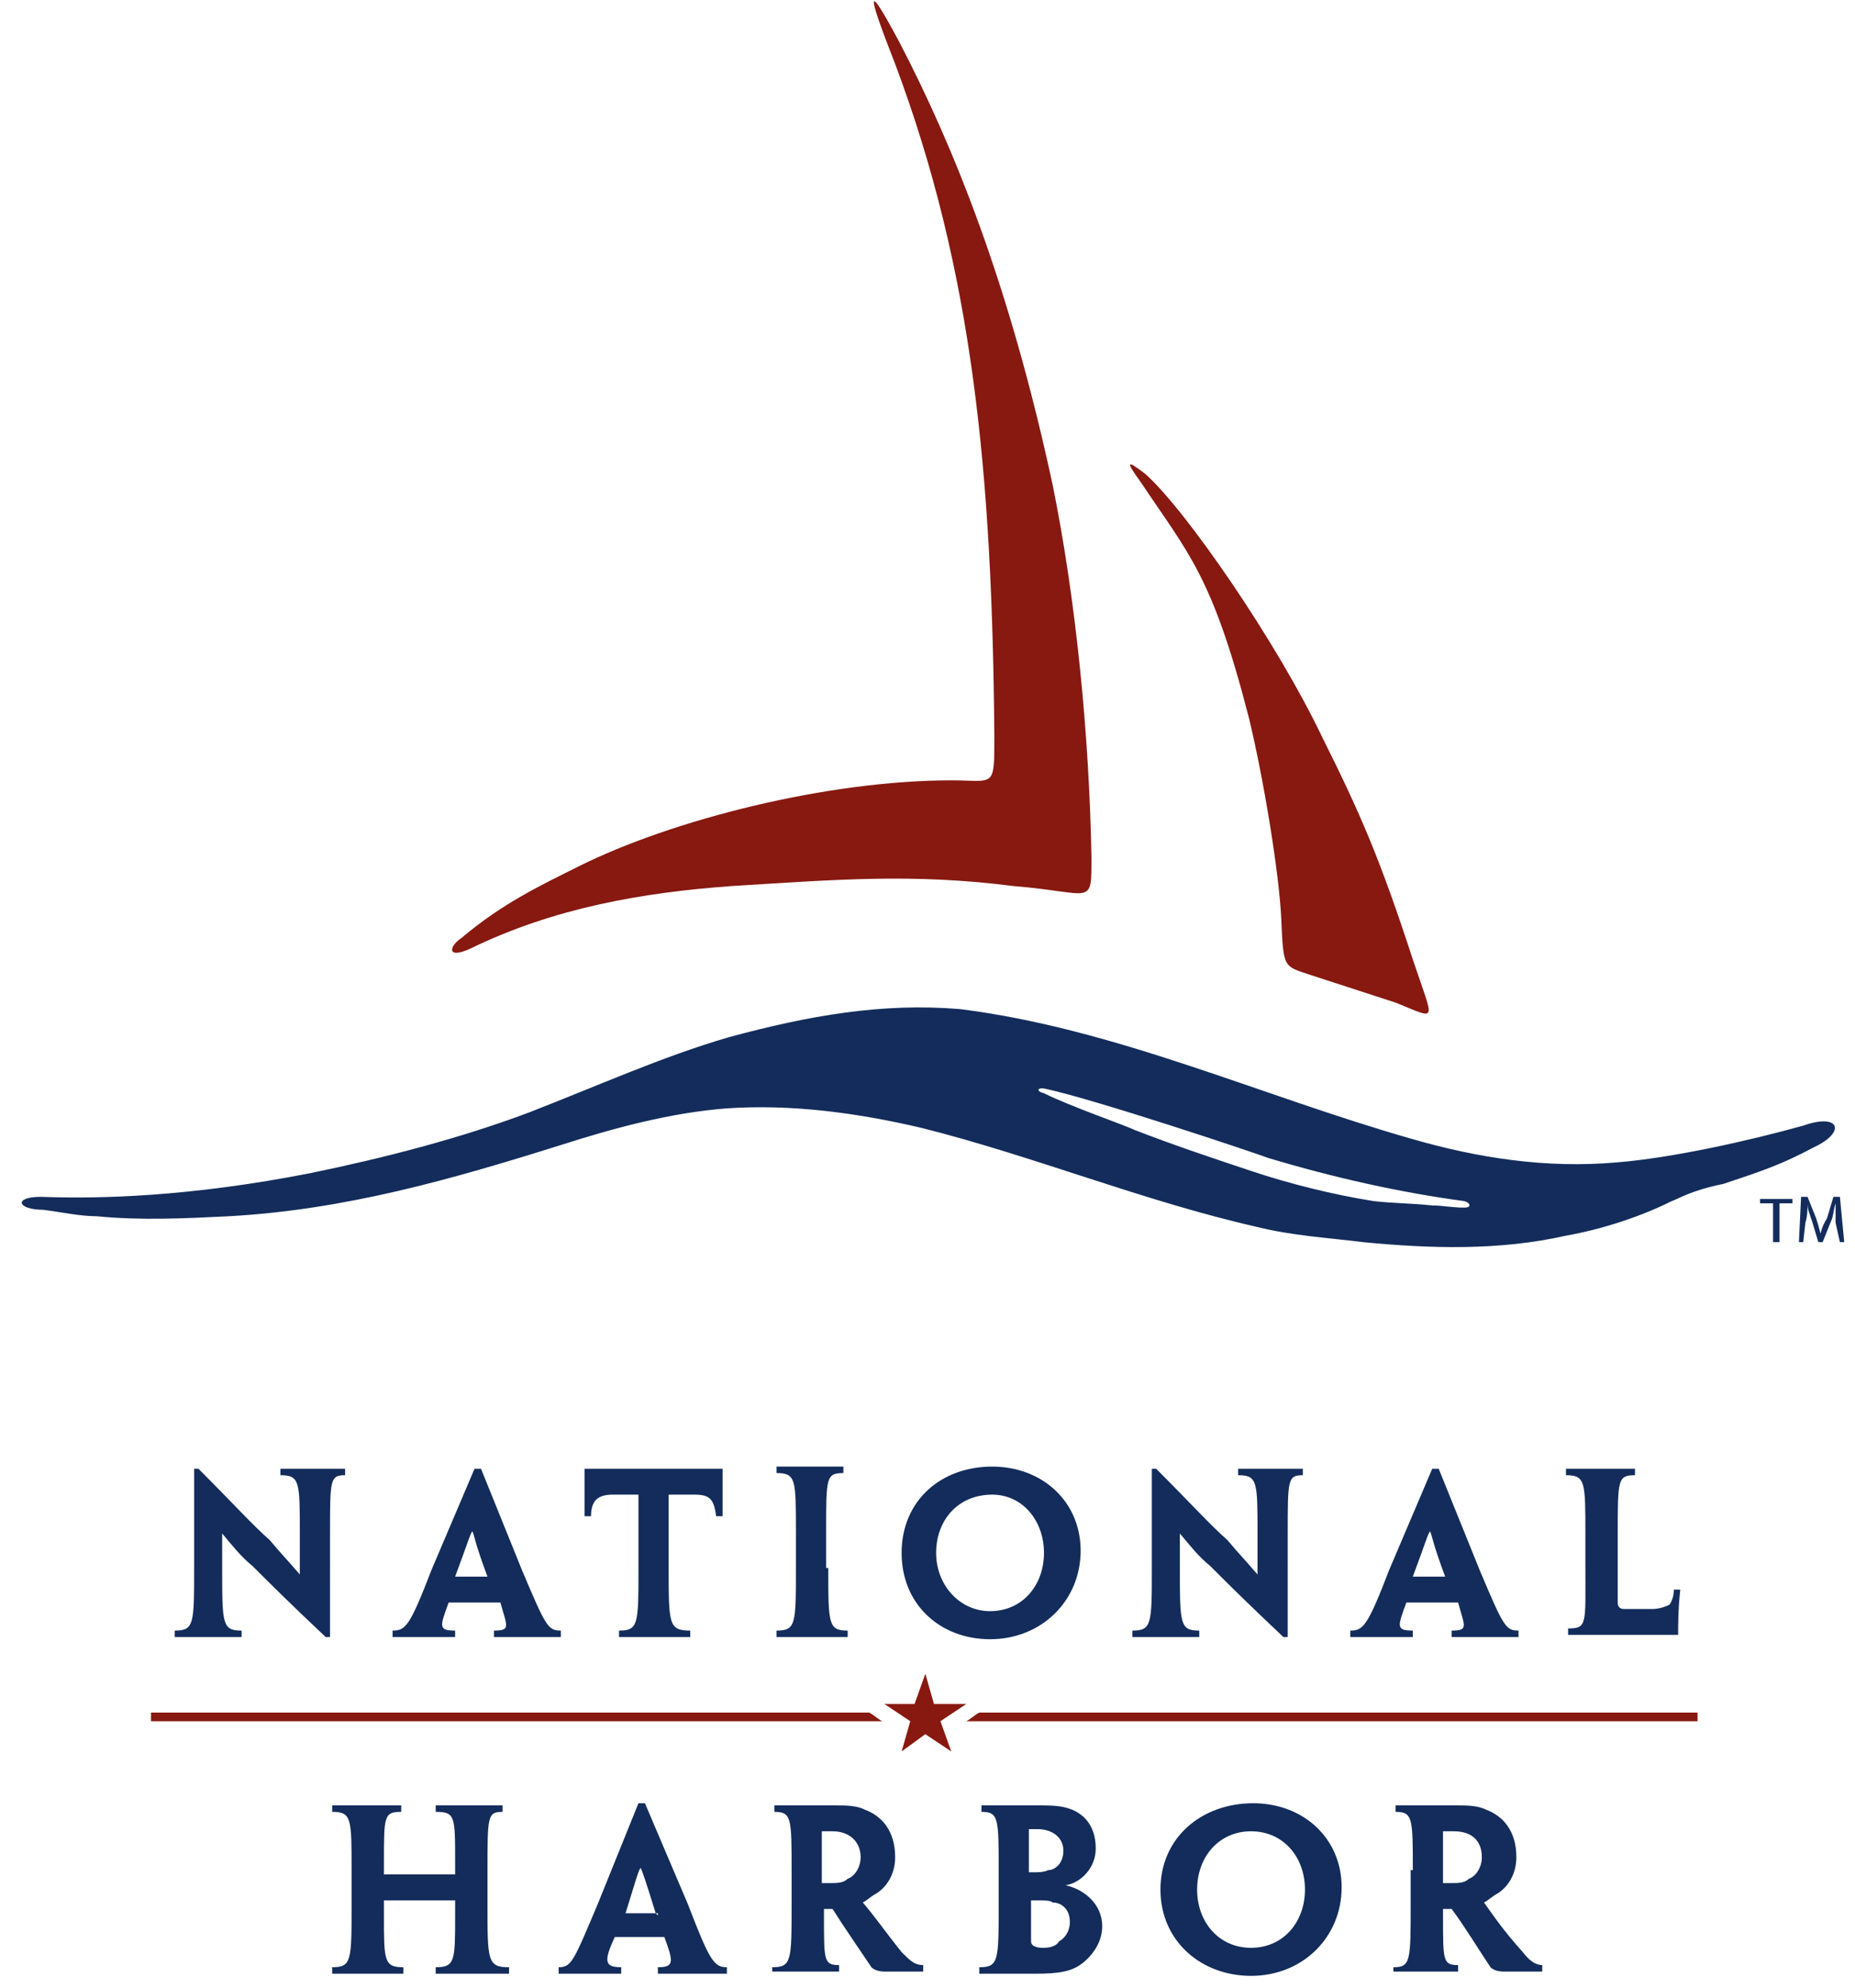
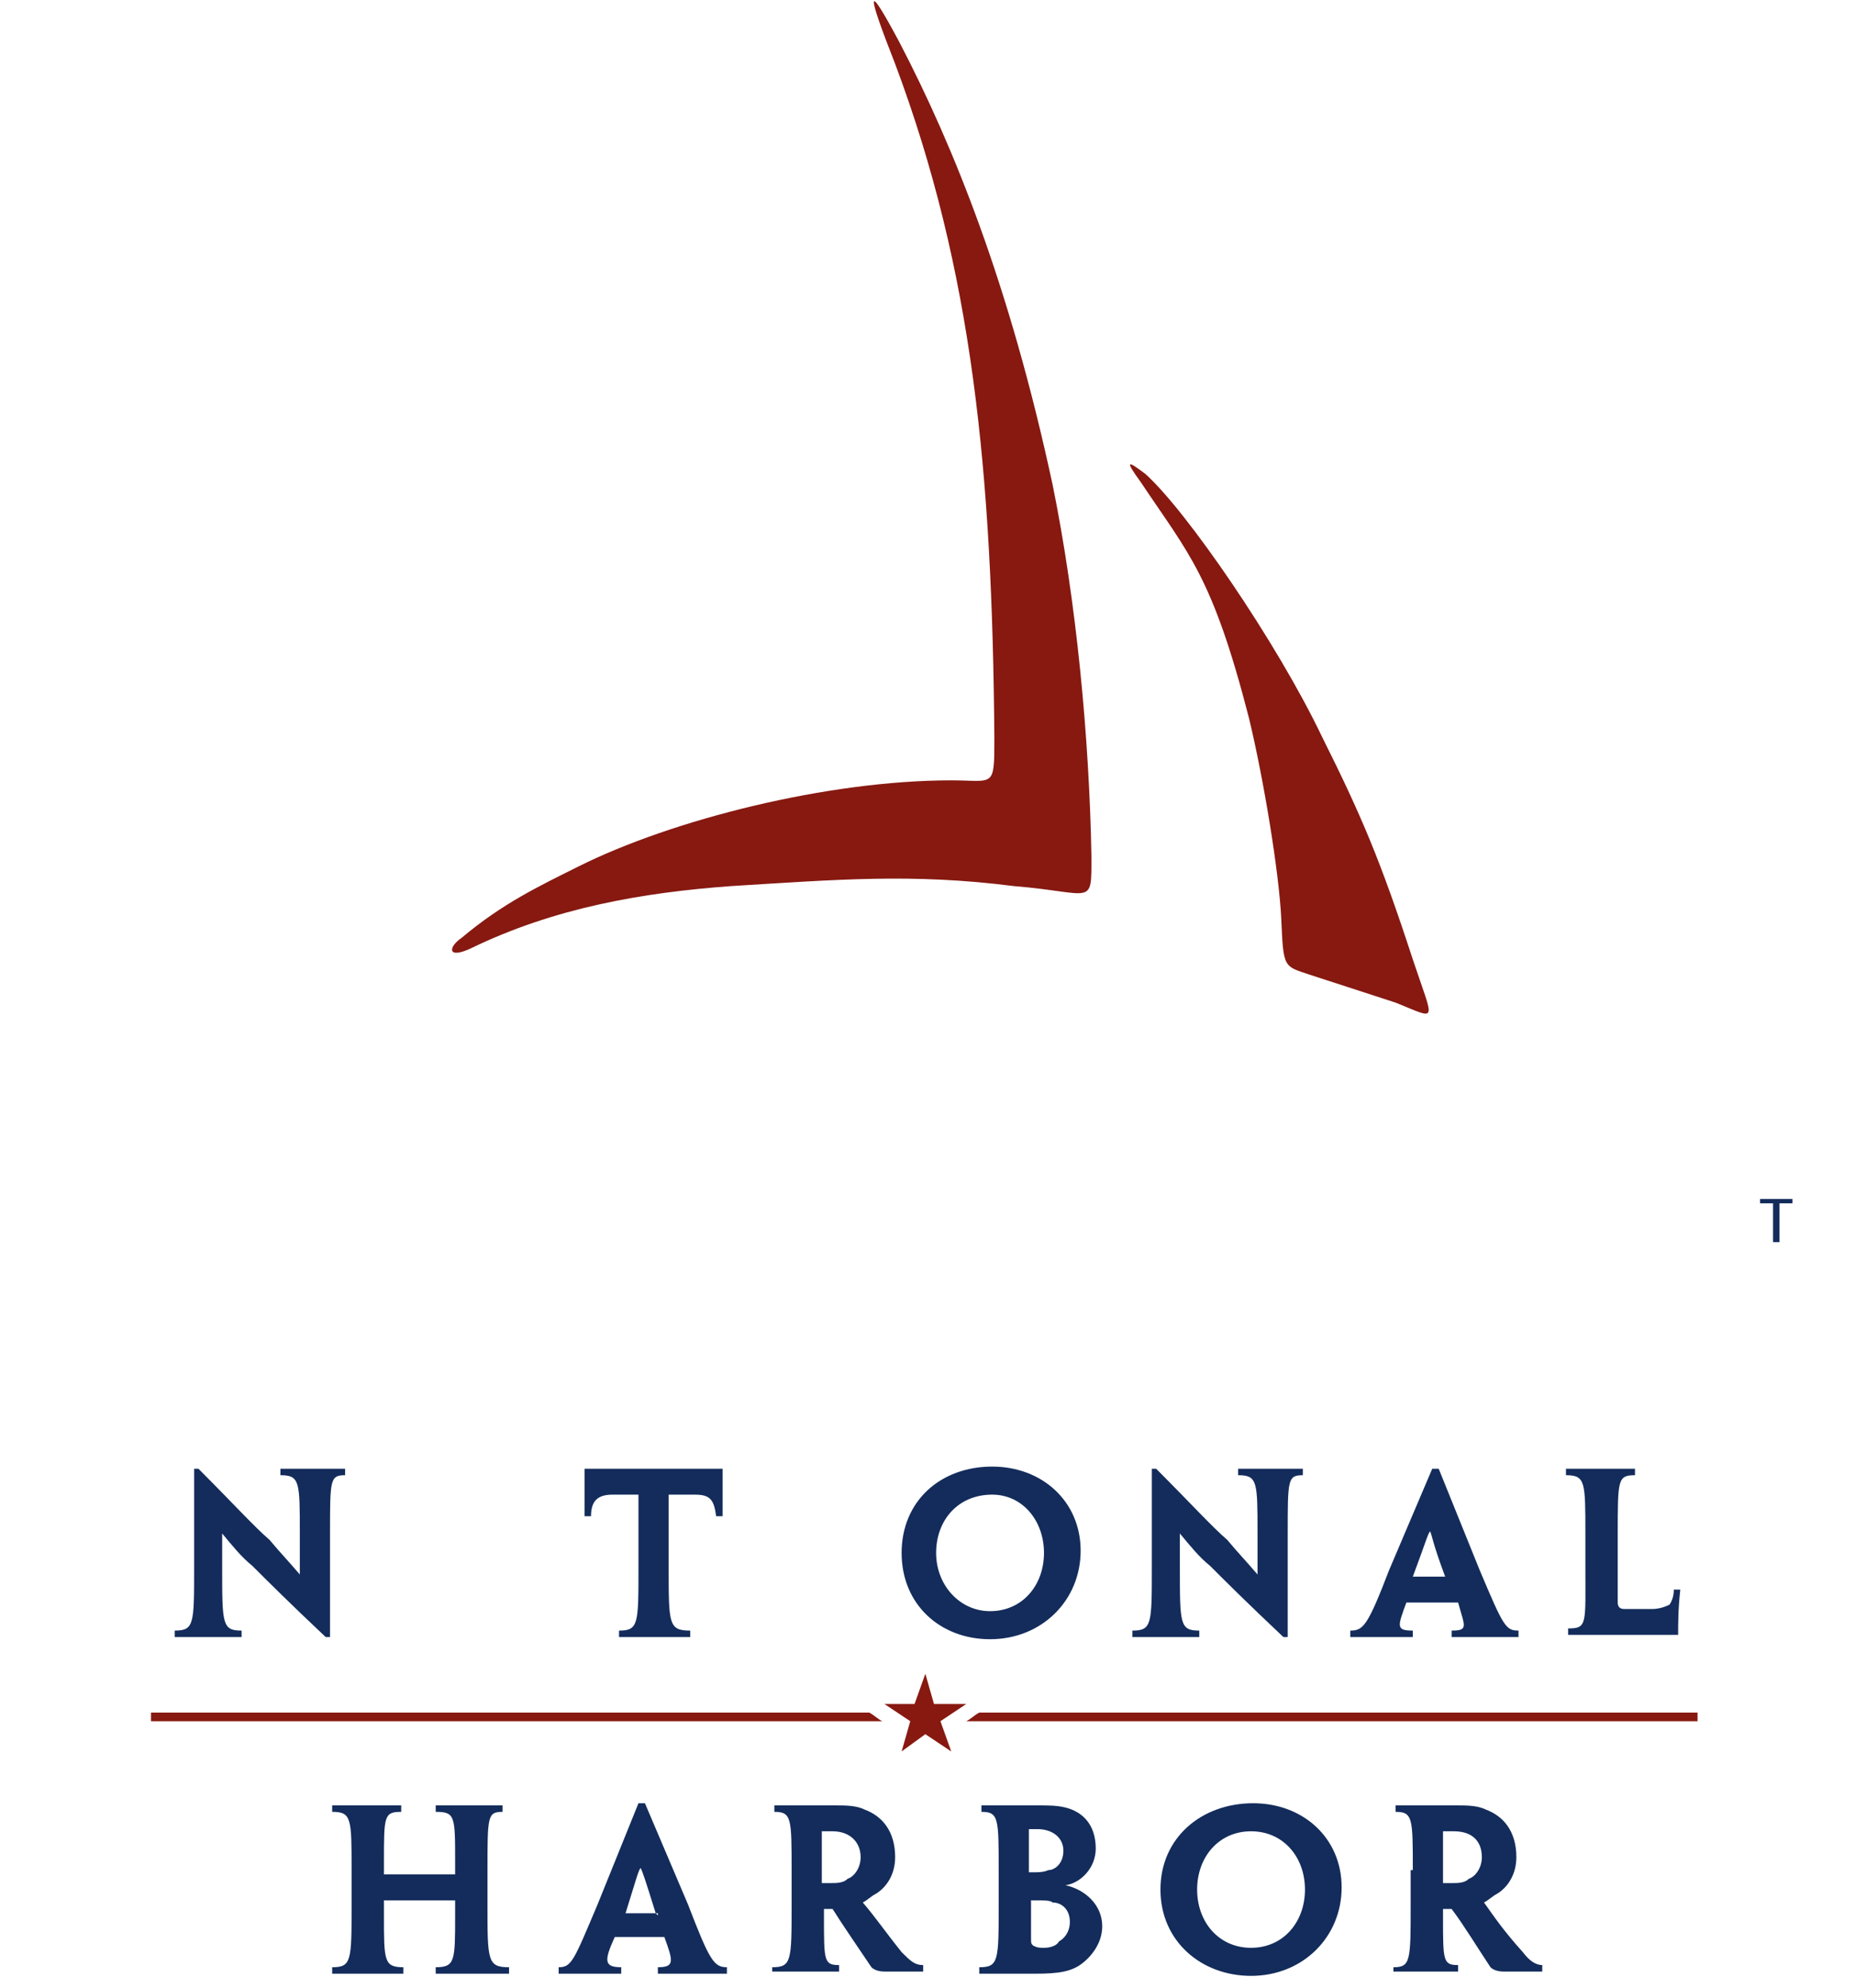
<svg xmlns="http://www.w3.org/2000/svg" version="1.2" viewBox="0 0 86 92" width="295" height="316">
  <title>svgexport-16-svg</title>
  <style>
		.s0 { fill: #132c5b } 
		.s1 { fill: #871911 } 
	</style>
  <g id="Folder 1">
    <g id="Layer">
      <path id="Layer" class="s0" d="m15.3 75.8h-0.2c-1.7-1.6-2.7-2.6-3.4-3.3-0.5-0.4-0.9-0.9-1.4-1.5v1.6c0 2.6 0 2.9 0.9 2.9v0.3h-3.1v-0.3c0.9 0 0.9-0.3 0.9-2.9v-4.6h0.2c1.6 1.6 2.6 2.7 3.3 3.3 0.5 0.6 0.8 0.9 1.4 1.6v-1.9c0-2.4 0-2.7-0.9-2.7v-0.3h3v0.3c-0.7 0-0.7 0.2-0.7 2.7z" />
-       <path id="Layer" fill-rule="evenodd" class="s0" d="m20.8 74.2c-0.4 1.1-0.5 1.3 0.3 1.3v0.3h-2.9v-0.3c0.6 0 0.8-0.2 1.8-2.8l2-4.7h0.3l1.9 4.7c1.1 2.6 1.2 2.8 1.8 2.8v0.3h-3.1v-0.3c0.8 0 0.6-0.2 0.3-1.3zm1.8-1.2q0 0 0 0.1zm-0.7-2.1c-0.1 0.1-0.2 0.5-0.8 2.1h1.5c-0.6-1.6-0.6-1.9-0.7-2.1z" />
      <path id="Layer" class="s0" d="m29.6 69.2h-1.2c-0.7 0-1 0.3-1 1h-0.3v-2.2h6.4v2.2h-0.3c-0.1-0.8-0.3-1-1-1h-1.2v3.4c0 2.6 0 2.9 1 2.9v0.3h-3.3v-0.3c0.9 0 0.9-0.3 0.9-2.9z" />
-       <path id="Layer" class="s0" d="m38.4 72.6c0 2.6 0 2.9 0.9 2.9v0.3h-3.3v-0.3c0.9 0 0.9-0.3 0.9-2.9v-1.7c0-2.4 0-2.7-0.9-2.7v-0.3h3.1v0.3c-0.8 0-0.8 0.2-0.8 2.7v1.7z" />
      <path id="Layer" fill-rule="evenodd" class="s0" d="m50.1 71.8c0 2.3-1.8 4.1-4.2 4.1-2.3 0-4.1-1.6-4.1-4 0-2.4 1.8-4 4.2-4 2.3 0 4.1 1.6 4.1 3.9zm-1.7 0.1c0-1.5-1-2.7-2.4-2.7-1.6 0-2.6 1.2-2.6 2.7 0 1.5 1.1 2.7 2.5 2.7 1.5 0 2.5-1.2 2.5-2.7z" />
      <path id="Layer" class="s0" d="m59.7 75.8h-0.2c-1.7-1.6-2.7-2.6-3.4-3.3-0.5-0.4-0.9-0.9-1.4-1.5v1.6c0 2.6 0 2.9 0.9 2.9v0.3h-3.1v-0.3c0.9 0 0.9-0.3 0.9-2.9v-4.6h0.2c1.6 1.6 2.6 2.7 3.3 3.3 0.5 0.6 0.8 0.9 1.4 1.6v-1.9c0-2.4 0-2.7-0.9-2.7v-0.3h3v0.3c-0.7 0-0.7 0.2-0.7 2.7z" />
      <path id="Layer" fill-rule="evenodd" class="s0" d="m65.2 74.2c-0.4 1.1-0.5 1.3 0.3 1.3v0.3h-2.9v-0.3c0.6 0 0.8-0.2 1.8-2.8l2-4.7h0.3l1.9 4.7c1.1 2.6 1.2 2.8 1.8 2.8v0.3h-3.1v-0.3c0.8 0 0.6-0.2 0.3-1.3zm1.8-1.2q0 0 0 0.1zm-0.7-2.1c-0.1 0.1-0.2 0.5-0.8 2.1h1.5c-0.6-1.6-0.6-1.9-0.7-2.1z" />
      <path id="Layer" class="s0" d="m73.5 71c0-2.4 0-2.7-0.9-2.7v-0.3h3.2v0.3c-0.8 0-0.8 0.2-0.8 2.7v3.2c0 0.2 0.1 0.3 0.3 0.3h1.3c0.3 0 0.6-0.1 0.8-0.2q0.2-0.3 0.2-0.7h0.3c-0.1 0.9-0.1 1.6-0.1 2.1h-5.1v-0.3c0.9 0 0.8-0.2 0.8-2.9z" />
      <path id="Layer" class="s0" d="m22.6 88.2c0 2.6 0 2.9 1 2.9v0.3h-3.4v-0.3c0.9 0 0.9-0.3 0.9-2.4v-0.7h-3.3v0.7c0 2.1 0 2.4 0.9 2.4v0.3h-3.3v-0.3c0.9 0 0.9-0.3 0.9-2.9v-1.6c0-2.4 0-2.7-0.9-2.7v-0.3h3.2v0.3c-0.8 0-0.8 0.2-0.8 2.3v0.6h3.3v-0.6c0-2.1 0-2.3-0.9-2.3v-0.3h3.1v0.3c-0.7 0-0.7 0.2-0.7 2.7v1.6z" />
      <path id="Layer" fill-rule="evenodd" class="s0" d="m28.5 89.7c-0.5 1.1-0.5 1.4 0.3 1.4v0.3h-2.9v-0.3c0.6 0 0.7-0.3 1.8-2.9l1.9-4.7h0.3l2 4.7c1 2.6 1.2 2.9 1.8 2.9v0.3h-3.2v-0.3c0.8 0 0.7-0.3 0.3-1.4zm2-1.1h-0.1q0 0 0.1 0.1zm-0.8-2.1c-0.1 0.1-0.2 0.5-0.7 2.1h1.4c-0.5-1.6-0.6-1.9-0.7-2.1z" />
      <path id="Layer" fill-rule="evenodd" class="s0" d="m36.7 86.6c0-2.4 0-2.7-0.8-2.7v-0.3h2.8c0.5 0 1 0 1.4 0.2 0.8 0.3 1.4 1 1.4 2.2 0 0.8-0.4 1.4-0.9 1.7-0.2 0.1-0.4 0.3-0.6 0.4 0.6 0.7 1 1.3 1.8 2.3 0.4 0.4 0.6 0.6 1 0.6v0.3h-1.8c-0.3 0-0.5-0.1-0.6-0.2-0.6-0.9-1.3-1.9-1.8-2.7h-0.4v0.4c0 2 0 2.2 0.7 2.2v0.3h-3.1v-0.2c0.9 0 0.9-0.3 0.9-2.9v-1.6zm3.2-0.6c0-0.7-0.5-1.2-1.3-1.2h-0.5v2.4h0.4c0.3 0 0.6 0 0.8-0.2 0.3-0.1 0.6-0.5 0.6-1z" />
      <path id="Layer" fill-rule="evenodd" class="s0" d="m51.1 89.2c0 0.7-0.4 1.3-0.9 1.7-0.5 0.4-1.1 0.5-2.2 0.5h-2.6v-0.3c0.9 0 0.9-0.3 0.9-2.9v-1.6c0-2.4 0-2.7-0.8-2.7v-0.3h2.6c0.5 0 0.9 0 1.3 0.1 0.8 0.2 1.4 0.8 1.4 1.9 0 0.9-0.7 1.6-1.4 1.7 0.9 0.2 1.7 0.9 1.7 1.9zm-1.8-3.5c0-0.6-0.5-1-1.2-1h-0.4v2h0.3c0.1 0 0.4 0 0.6-0.1 0.3 0 0.7-0.3 0.7-0.9zm0.3 3.3c0-0.6-0.4-0.9-0.8-0.9-0.1-0.1-0.4-0.1-0.7-0.1h-0.3v1.7c0 0.3 0 0.3 0.1 0.4 0.2 0.1 0.3 0.1 0.5 0.1 0.3 0 0.6-0.1 0.7-0.3 0.2-0.1 0.5-0.4 0.5-0.9z" />
      <path id="Layer" fill-rule="evenodd" class="s0" d="m62.2 87.4c0 2.3-1.8 4.1-4.2 4.1-2.3 0-4.2-1.6-4.2-4 0-2.4 1.9-4 4.3-4 2.3 0 4.1 1.6 4.1 3.9zm-1.7 0.1c0-1.5-1-2.7-2.5-2.7-1.5 0-2.5 1.2-2.5 2.7 0 1.5 1 2.7 2.5 2.7 1.5 0 2.5-1.2 2.5-2.7z" />
      <path id="Layer" fill-rule="evenodd" class="s0" d="m65.5 86.6c0-2.4 0-2.7-0.8-2.7v-0.3h2.8c0.5 0 1 0 1.4 0.2 0.8 0.3 1.4 1 1.4 2.2 0 0.8-0.4 1.4-0.9 1.7-0.2 0.1-0.4 0.3-0.6 0.4 0.5 0.7 0.9 1.3 1.8 2.3 0.3 0.4 0.6 0.6 0.9 0.6v0.3h-1.8c-0.3 0-0.5-0.1-0.6-0.2-0.6-0.9-1.2-1.9-1.8-2.7h-0.4v0.4c0 2 0 2.2 0.7 2.2v0.3h-3v-0.2c0.8 0 0.8-0.3 0.8-2.9v-1.6zm3.2-0.6c0-0.7-0.4-1.2-1.3-1.2h-0.5v2.4h0.4c0.3 0 0.6 0 0.8-0.2 0.3-0.1 0.6-0.5 0.6-1z" />
    </g>
    <path id="Layer" class="s1" d="m42.9 77.5l0.4 1.4h1.5l-1.2 0.8 0.5 1.4-1.2-0.8-1.1 0.8 0.4-1.4-1.2-0.8h1.4z" />
    <path id="Layer" class="s1" d="m45.4 79.3c-0.2 0.1-0.4 0.3-0.6 0.4h33.9v-0.4zm-38.4 0v0.4h33.9c-0.2-0.1-0.4-0.3-0.6-0.4z" />
    <g id="Layer">
      <path id="Layer" class="s1" d="m60.7 45.1c-1.2-0.4-1.2-0.3-1.3-2.6-0.1-2.1-0.8-6.4-1.5-9.3-1.7-6.6-2.8-7.6-5-10.9-0.8-1.1-0.6-1 0.2-0.4 1.9 1.7 6.1 7.8 8.2 12.2 1.8 3.6 2.7 5.7 4.2 10.3 1 3 1.2 2.8-0.8 2z" />
      <path id="Layer" class="s1" d="m41.5 2.9c-1.3-3.3-1.4-4 0.2-1 2.5 4.8 5.1 11.2 7.1 20.5 1.1 5.4 1.7 11.7 1.8 17.2 0 2.4 0.1 1.7-3.6 1.4-4.7-0.6-8.2-0.3-13.1 0-4.1 0.3-8.2 1-12.1 2.9-1.1 0.5-1-0.1-0.4-0.5 1.9-1.6 3.6-2.4 5.4-3.3 4.4-2.2 11.6-4 17.3-4 2 0 2 0.4 2-2-0.1-12.3-1-21.6-4.6-31.2z" />
-       <path id="Layer" fill-rule="evenodd" class="s0" d="m1.9 55.4c2.7 0.1 6.9 0 12.5-1.1 3.4-0.7 6.9-1.6 10.1-2.8 3.1-1.2 6.2-2.6 9.3-3.5 3.7-1 7.1-1.6 10.7-1.3 7.2 0.9 13.9 4 20.9 6 3.1 0.9 6.3 1.4 9.6 1.1 2.5-0.2 6.1-1 8.6-1.7 1.7-0.6 2 0.3 0.5 1-1.5 0.8-2.4 1.1-4.2 1.7-1.5 0.3-2.1 0.7-2.4 0.8-1.4 0.7-3.2 1.3-4.9 1.6-3.1 0.7-6.3 0.6-9.4 0.3-1.6-0.2-3.3-0.3-4.9-0.7-5.3-1.2-10.4-3.3-15.6-4.6-3-0.7-6-1.1-9-0.9-2.6 0.2-5.2 0.9-7.7 1.7-5.1 1.6-10 3-15.4 3.3-2 0.1-4.1 0.2-6.1 0-0.8 0-1.7-0.2-2.5-0.3-1.2 0-1.4-0.6-0.1-0.6zm46.5-4.8c1.2 0.6 3.8 1.5 4.2 1.7 1.8 0.7 3.6 1.3 5.4 1.9 1.8 0.6 3.8 1.1 5.7 1.4 0.9 0.1 1.8 0.1 2.7 0.2 0.5 0 0.9 0.1 1.5 0.1 0.3 0 0.3-0.2 0-0.3-3-0.4-6.1-1.1-9.1-2-0.8-0.3-8-2.7-10.3-3.2-0.4-0.1-0.5 0.1-0.1 0.2z" />
      <path id="Layer" class="s0" d="m82.3 55.7h-0.7v-0.2h1.5v0.2h-0.6v1.8h-0.3v-1.8z" />
-       <path id="Layer" class="s0" d="m85.1 56.6v-0.9c-0.1 0.3-0.1 0.6-0.2 0.8l-0.4 1h-0.2l-0.3-1c-0.1-0.3-0.2-0.5-0.2-0.8 0 0.2 0 0.6-0.1 0.9l-0.1 0.9h-0.2l0.1-2.1h0.3l0.4 1q0.1 0.3 0.2 0.7 0.1-0.4 0.3-0.7l0.3-1h0.3l0.2 2.1h-0.2z" />
    </g>
  </g>
</svg>